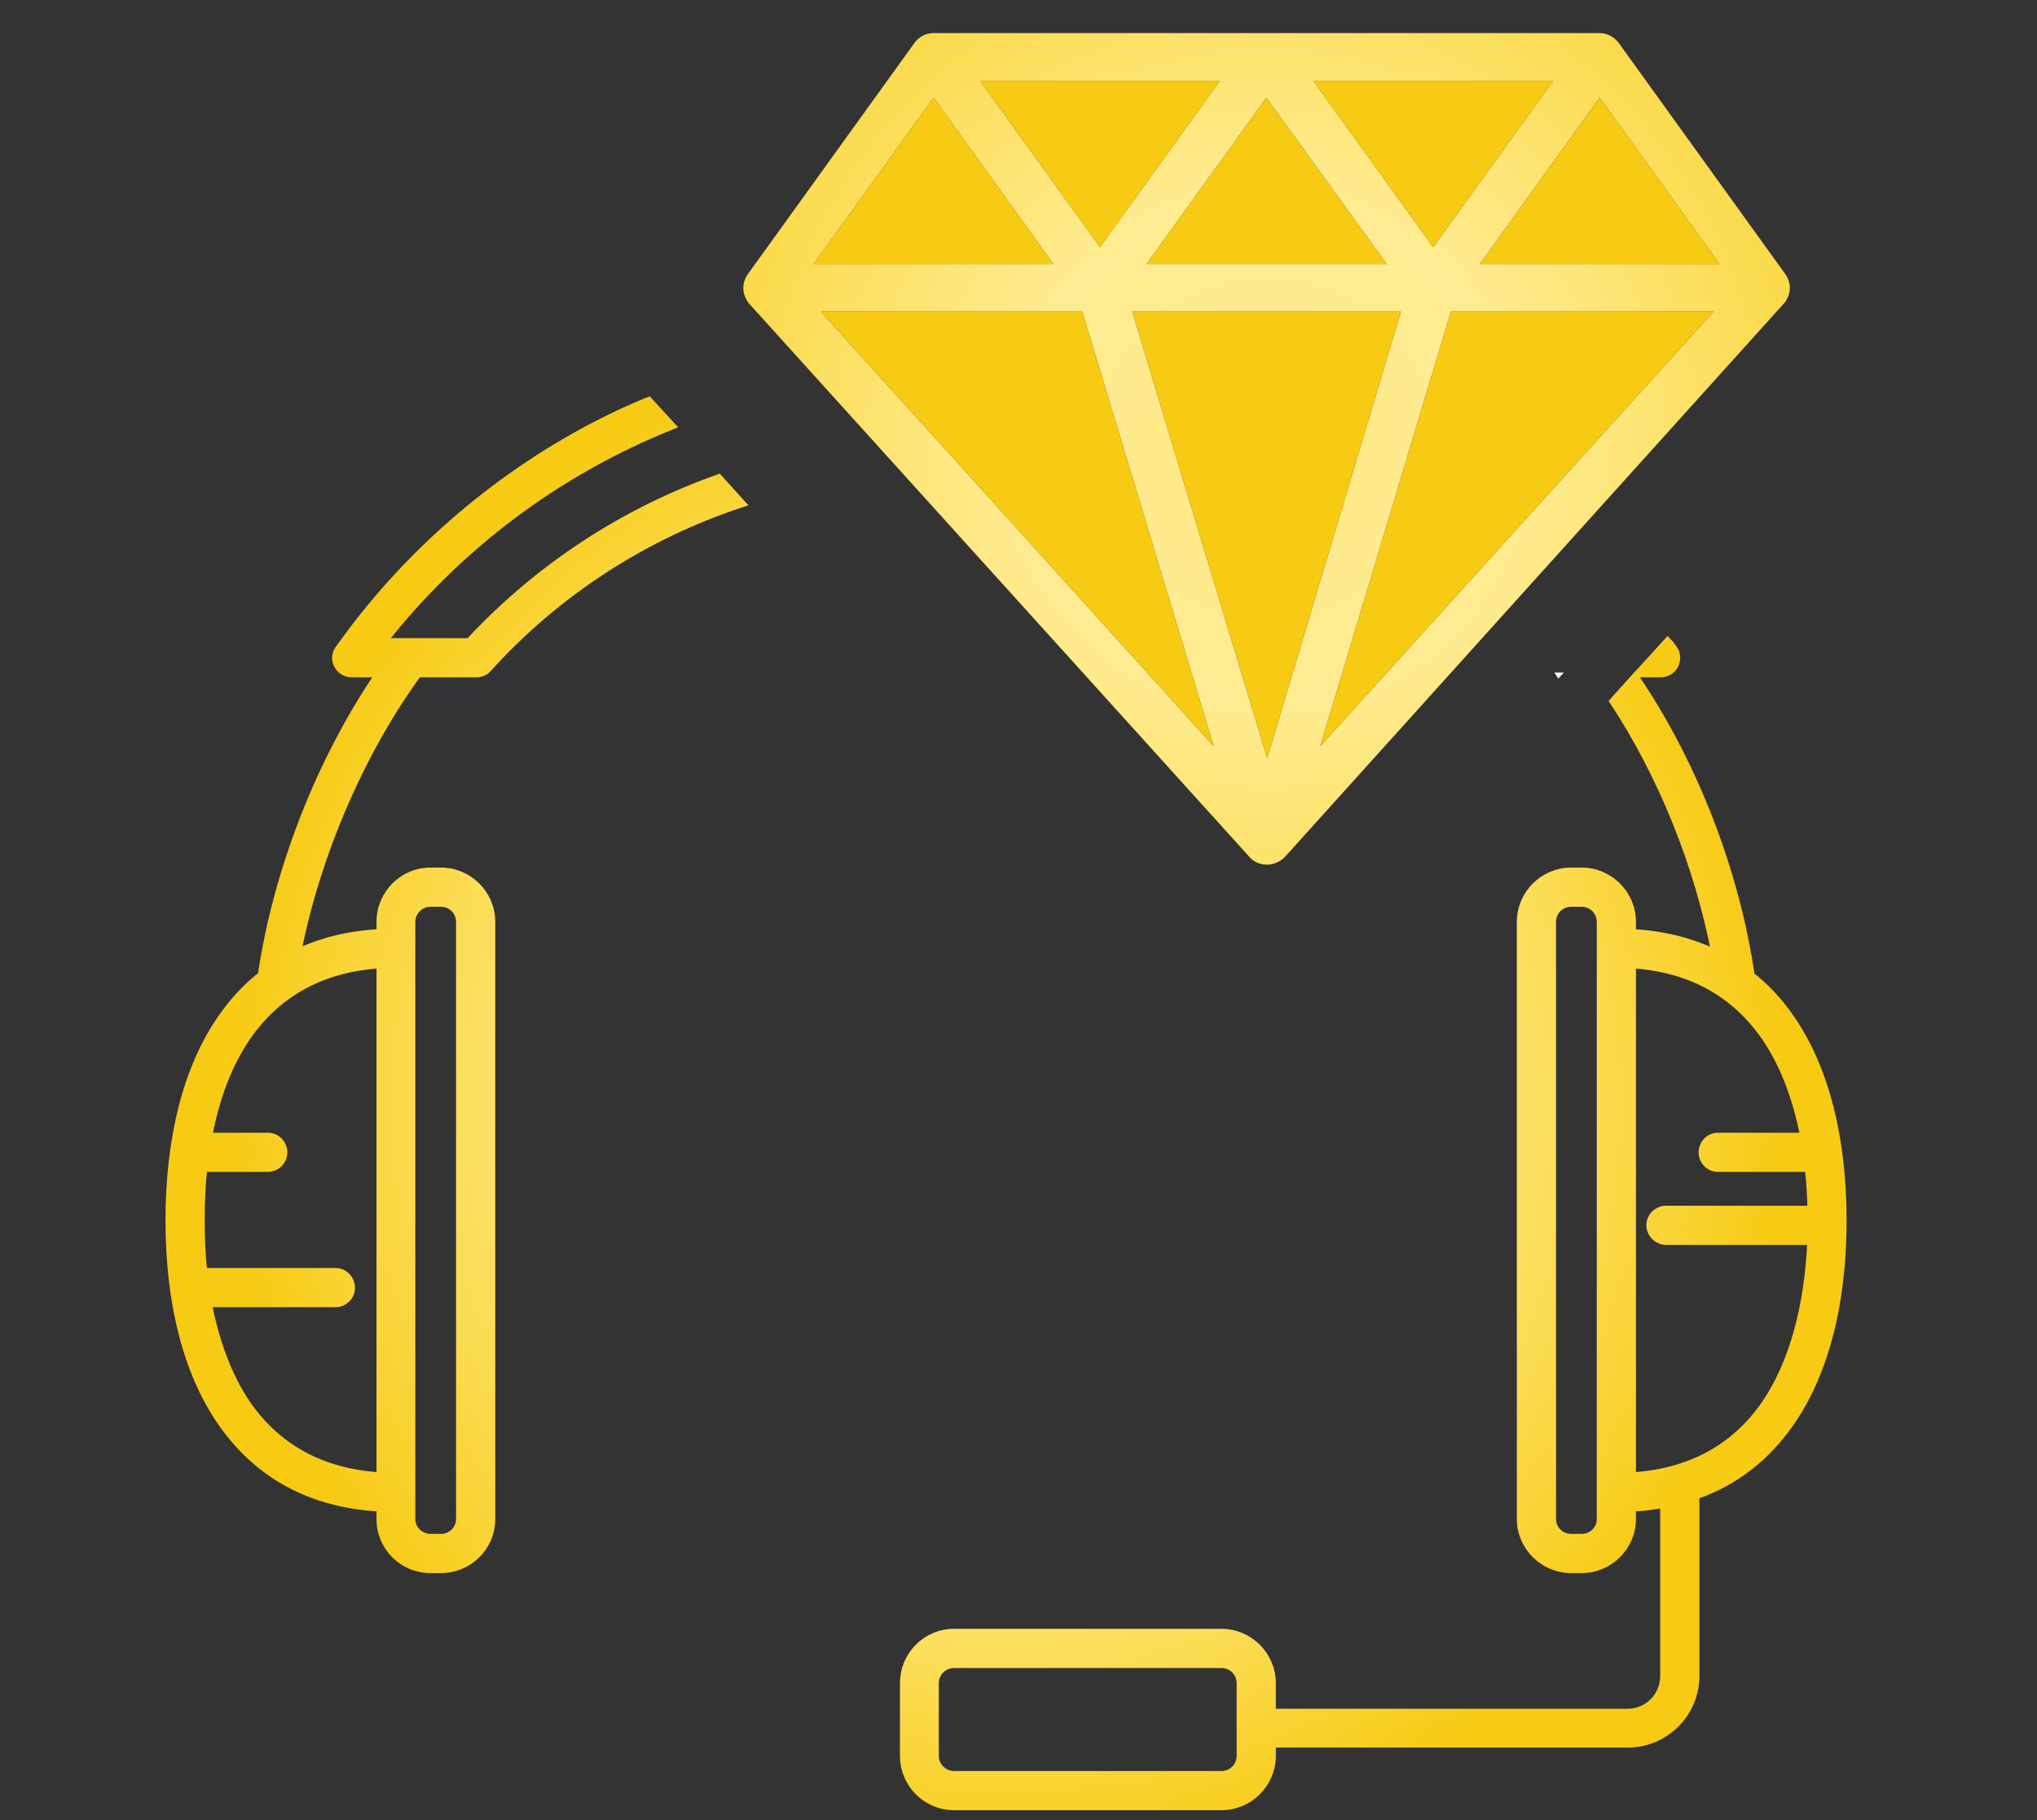
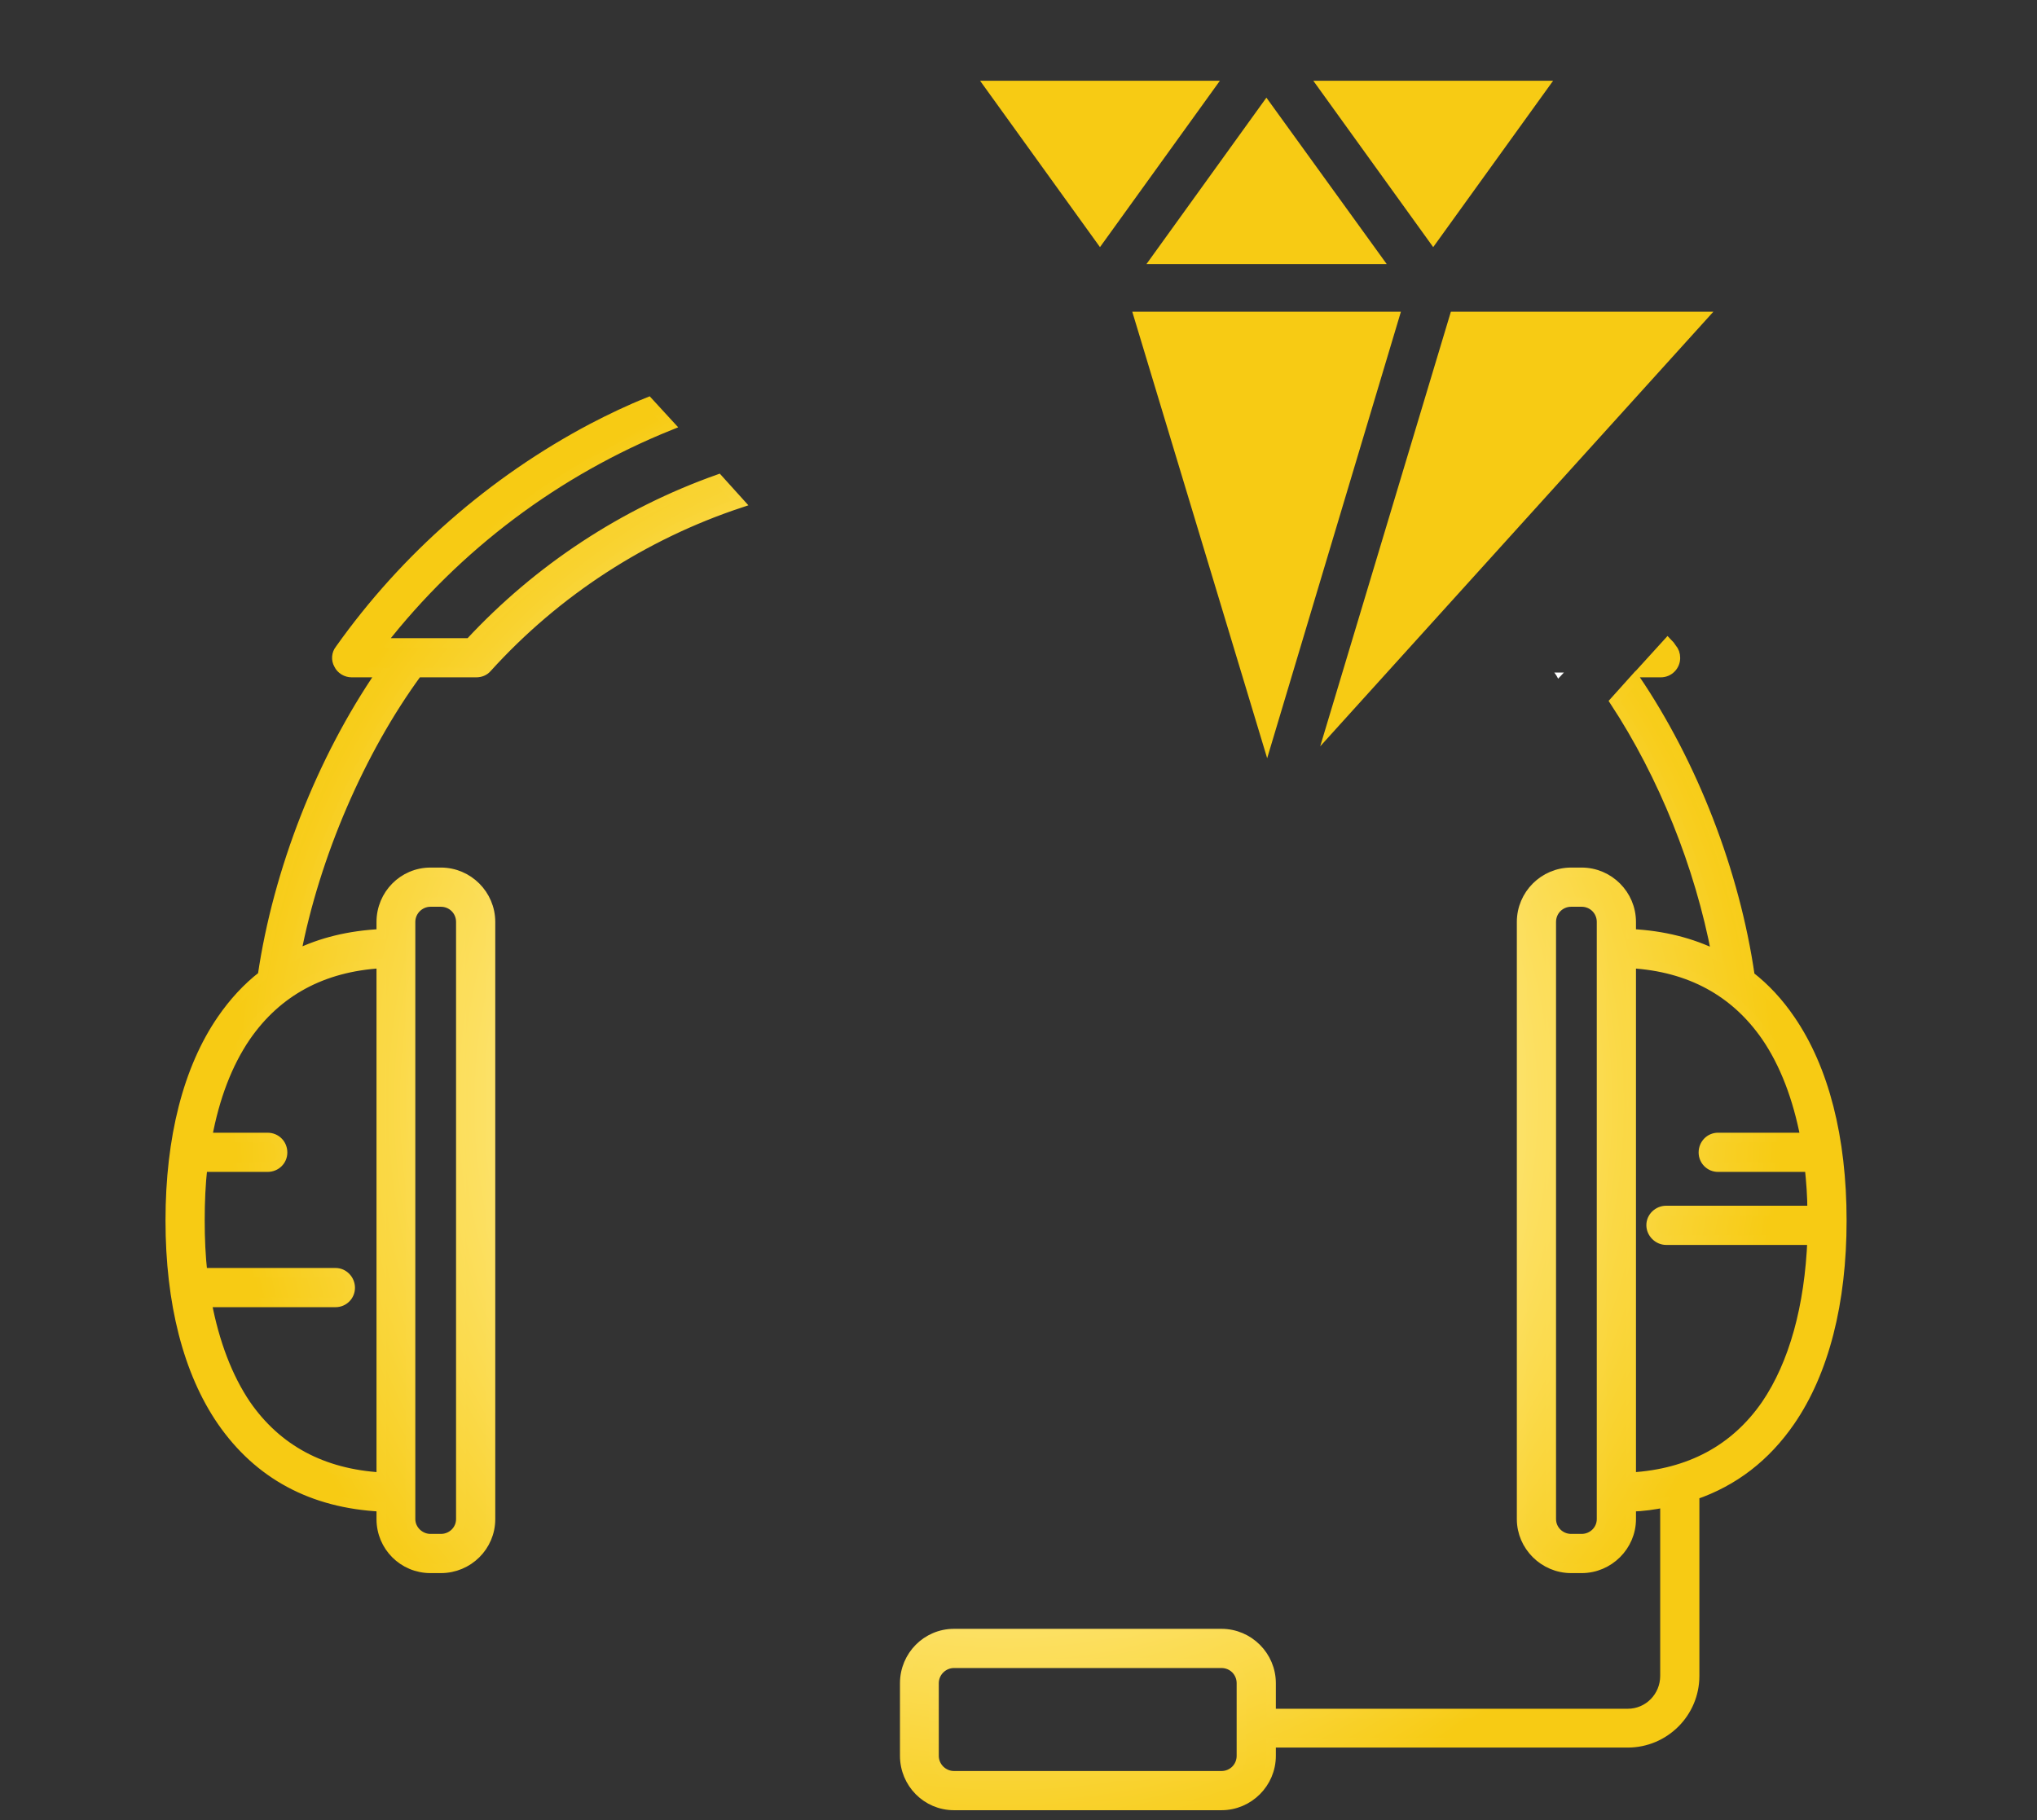
<svg xmlns="http://www.w3.org/2000/svg" version="1.1" id="Layer_1" x="0px" y="0px" viewBox="0 0 53 47.362" style="enable-background:new 0 0 53 47.362;" xml:space="preserve">
  <rect x="0" y="0" width="53" height="47.362" fill="#333333" stroke="none" />
  <style type="text/css">
	.st0{fill:#727272;}
	.st1{fill:url(#SVGID_1_);stroke:url(#SVGID_2_);stroke-width:0.25;stroke-miterlimit:10;}
	.st2{fill:url(#SVGID_3_);}
	.st3{fill:url(#SVGID_4_);}
	.st4{fill:#0080FF;}
	.st5{fill:url(#SVGID_5_);}
	.st6{fill:#66CC66;}
	.st7{fill:url(#SVGID_6_);}
	.st8{fill:url(#SVGID_7_);stroke:url(#SVGID_8_);stroke-width:0.25;stroke-miterlimit:10;}
	.st9{fill:#FFFFFF;}
	.st10{fill:url(#SVGID_9_);}
	.st11{fill:#F7CB14;}
	.st12{fill:url(#SVGID_10_);}
	.st13{fill:url(#SVGID_11_);}
	.st14{fill:url(#SVGID_12_);}
	.st15{fill:url(#SVGID_13_);}
	.st16{fill:#8E8E8E;}
	.st17{fill:url(#SVGID_14_);stroke:url(#SVGID_15_);stroke-width:0.25;stroke-miterlimit:10;}
	.st18{fill:#565656;stroke:#565656;stroke-width:0.25;stroke-miterlimit:10;}
	.st19{fill:url(#SVGID_16_);stroke:url(#SVGID_17_);stroke-width:0.25;stroke-miterlimit:10;}
	.st20{fill:url(#SVGID_18_);}
	.st21{fill:url(#SVGID_19_);}
	.st22{fill:url(#SVGID_20_);}
	.st23{fill:url(#SVGID_21_);}
	.st24{fill:url(#SVGID_22_);stroke:url(#SVGID_23_);stroke-width:0.25;stroke-miterlimit:10;}
	.st25{fill:url(#SVGID_24_);}
	.st26{fill:url(#SVGID_25_);}
	.st27{fill:url(#SVGID_26_);}
	.st28{fill:url(#SVGID_27_);}
	.st29{fill:url(#SVGID_28_);}
	.st30{fill:url(#SVGID_29_);}
</style>
  <g>
    <radialGradient id="SVGID_1_" cx="26.176" cy="28.721" r="20.078" gradientUnits="userSpaceOnUse">
      <stop offset="0" style="stop-color:#FFE473" />
      <stop offset="0.004" style="stop-color:#FFE474" />
      <stop offset="0.143" style="stop-color:#FFE985" />
      <stop offset="0.295" style="stop-color:#FFEB8F" />
      <stop offset="0.481" style="stop-color:#FFEC92" />
      <stop offset="0.763" style="stop-color:#FBDB4F" />
      <stop offset="1" style="stop-color:#F7CB14" />
    </radialGradient>
    <radialGradient id="SVGID_2_" cx="26.176" cy="28.709" r="20.208" gradientUnits="userSpaceOnUse">
      <stop offset="0" style="stop-color:#FFE473" />
      <stop offset="0.004" style="stop-color:#FFE474" />
      <stop offset="0.143" style="stop-color:#FFE985" />
      <stop offset="0.295" style="stop-color:#FFEB8F" />
      <stop offset="0.481" style="stop-color:#FFEC92" />
      <stop offset="0.763" style="stop-color:#FBDB4F" />
      <stop offset="1" style="stop-color:#F7CB14" />
    </radialGradient>
    <path class="st1" d="M46.581,26.531c-0.3-0.44-0.65-0.82-1.05-1.13   c-0.39-2.71-1.49-5.53-2.99-7.74l-0.53,0.59   c1.26,1.92,2.21,4.27,2.65,6.6c-0.65-0.32-1.39-0.51-2.22-0.55   v-0.31c0-0.71-0.58-1.29-1.29-1.29h-0.27c-0.71,0-1.29,0.58-1.29,1.29   v15.54c0,0.7,0.58,1.28,1.29,1.28h0.27c0.71,0,1.29-0.58,1.29-1.28   v-0.32c0.31-0.01,0.6-0.05,0.88-0.11v4.51   c0,0.54-0.43,0.98-0.97,0.98h-9.28v-0.79c0-0.71-0.58-1.29-1.29-1.29   h-6.96c-0.71,0-1.28,0.58-1.28,1.29v1.89c0,0.71,0.57,1.29,1.28,1.29   h6.96c0.71,0,1.29-0.58,1.29-1.29v-0.34h9.28   c0.96,0,1.74-0.78,1.74-1.74v-4.71c1.02-0.35,1.85-0.99,2.49-1.92   c0.88-1.28,1.34-3.08,1.34-5.22C47.921,29.611,47.461,27.811,46.581,26.531   z M41.671,39.531c0,0.28-0.23,0.51-0.52,0.51h-0.27   c-0.29,0-0.52-0.23-0.52-0.51v-15.54c0-0.29,0.23-0.52,0.52-0.52h0.27   c0.29,0,0.52,0.23,0.52,0.52V39.531z M32.301,45.691   c0,0.29-0.23,0.52-0.52,0.52h-6.96c-0.28,0-0.52-0.23-0.52-0.52v-1.89   c0-0.29,0.24-0.52,0.52-0.52h6.96c0.29,0,0.52,0.23,0.52,0.52V45.691z    M45.951,36.551c-0.81,1.17-1.99,1.8-3.51,1.89V25.071   c1.52,0.09,2.7,0.73,3.51,1.9c0.48,0.7,0.82,1.59,1.02,2.63   h-2.27c-0.21,0-0.38,0.17-0.38,0.39c0,0.21,0.17,0.38,0.38,0.38h2.38   c0.04,0.37,0.07,0.76,0.07,1.16c-0.04-0.02-0.09-0.03-0.14-0.03   h-3.66c-0.21,0-0.39,0.17-0.39,0.38c0,0.21,0.18,0.39,0.39,0.39h3.66   c0.05,0,0.09-0.01,0.14-0.03C47.081,34.011,46.671,35.491,45.951,36.551z    M43.211,17.501c0.21,0,0.38-0.17,0.38-0.38c0-0.1-0.03-0.18-0.09-0.25   c-0.03-0.05-0.07-0.1-0.11-0.14l-0.7,0.77h0.51   C43.211,17.501,43.211,17.501,43.211,17.501z M12.221,16.731H9.911   c1.98-2.54,4.59-4.48,7.52-5.66l-0.56-0.61   c-0.5,0.2-0.98,0.43-1.46,0.68c-2.59,1.37-4.87,3.36-6.57,5.76   c-0.09,0.11-0.1,0.27-0.03,0.39c0.06,0.13,0.2,0.21,0.34,0.21   h0.77c-1.56,2.27-2.69,5.16-3.09,7.89   c-0.4,0.31-0.75,0.69-1.06,1.14c-0.88,1.28-1.34,3.08-1.34,5.23   c0,2.14,0.46,3.94,1.34,5.22c0.96,1.39,2.35,2.14,4.15,2.23v0.32   c0,0.71,0.57,1.28,1.28,1.28h0.27c0.71,0,1.29-0.57,1.29-1.28v-15.54   c0-0.71-0.58-1.29-1.29-1.29h-0.27c-0.71,0-1.28,0.58-1.28,1.29v0.31   c-0.83,0.04-1.57,0.22-2.22,0.54c0.49-2.57,1.67-5.31,3.16-7.34   h1.53c0.11,0,0.21-0.04,0.28-0.12c1.8-1.99,4.08-3.46,6.58-4.29   l-0.56-0.62C16.241,13.341,14.021,14.791,12.221,16.731z M10.681,23.991   c0-0.29,0.24-0.52,0.52-0.52h0.27c0.29,0,0.52,0.23,0.52,0.52v15.54   c0,0.28-0.23,0.51-0.52,0.51h-0.27c-0.28,0-0.52-0.23-0.52-0.51   V23.991z M9.921,25.071v13.37c-1.53-0.09-2.71-0.72-3.52-1.89   c-0.48-0.71-0.82-1.61-1.02-2.66h3.35c0.21,0,0.38-0.17,0.38-0.38   c0-0.21-0.17-0.39-0.38-0.39H5.341c-0.03,0-0.05,0.01-0.07,0.01   C5.221,32.691,5.201,32.231,5.201,31.761c0-0.49,0.02-0.95,0.07-1.39h1.69   c0.22,0,0.39-0.17,0.39-0.38c0-0.22-0.17-0.39-0.39-0.39H5.391   c0.19-1.04,0.53-1.93,1.01-2.63C7.211,25.801,8.391,25.161,9.921,25.071z" />
    <path class="st9" d="M40.691,17.501l-0.15,0.16c-0.03-0.06-0.06-0.11-0.1-0.16   H40.691z" />
    <radialGradient id="SVGID_3_" cx="33.146" cy="11.207" r="20.145" gradientTransform="matrix(0.971 0 0 0.971 0.762 0.796)" gradientUnits="userSpaceOnUse">
      <stop offset="0" style="stop-color:#FFE473" />
      <stop offset="0.003" style="stop-color:#FFE474" />
      <stop offset="0.101" style="stop-color:#FFE985" />
      <stop offset="0.208" style="stop-color:#FFEB8F" />
      <stop offset="0.338" style="stop-color:#FFEC92" />
      <stop offset="0.698" style="stop-color:#FBDB4F" />
      <stop offset="1" style="stop-color:#F7CB14" />
    </radialGradient>
-     <path class="st2" d="M46.45,7.131l-4.33-6.01c-0.12-0.16-0.3-0.26-0.5-0.26   H24.29c-0.2,0-0.39,0.1-0.5,0.26L19.46,7.131   c-0.14,0.19-0.16,0.44-0.05,0.64C19.43,7.821,19.46,7.871,19.5,7.911   l13.01,14.39c0.11,0.13,0.28,0.2,0.46,0.2   c0.17,0,0.34-0.08,0.46-0.2L46.42,7.891   C46.45,7.861,46.48,7.821,46.5,7.771C46.61,7.571,46.59,7.321,46.45,7.131z    M40.41,2.101L37.29,6.431l-3.12-4.33H40.41z M36.08,6.871h-6.25l3.12-4.33   L36.08,6.871z M31.74,2.101L28.62,6.431L25.5,2.101H31.74z M24.29,2.541   l3.12,4.33h-6.24L24.29,2.541z M21.36,8.111h6.8l3.42,11.31L21.36,8.111   z M32.97,19.731L29.46,8.111h6.99L32.97,19.731z M34.35,19.421L37.75,8.111h6.83   L34.35,19.421z M38.5,6.871l3.12-4.33l3.12,4.33H38.5z" />
-     <polygon class="st11" points="31.58,19.421 21.36,8.111 28.16,8.111  " />
    <polygon class="st11" points="36.08,6.871 29.83,6.871 32.95,2.541  " />
    <polygon class="st11" points="36.45,8.111 32.97,19.731 29.46,8.111  " />
    <polygon class="st11" points="44.58,8.111 34.35,19.421 37.75,8.111  " />
-     <polygon class="st11" points="44.74,6.871 38.5,6.871 41.62,2.541  " />
    <polygon class="st11" points="40.41,2.101 37.29,6.431 34.17,2.101  " />
    <polygon class="st11" points="31.74,2.101 28.62,6.431 25.5,2.101  " />
-     <polygon class="st11" points="27.41,6.871 21.17,6.871 24.29,2.541  " />
  </g>
</svg>